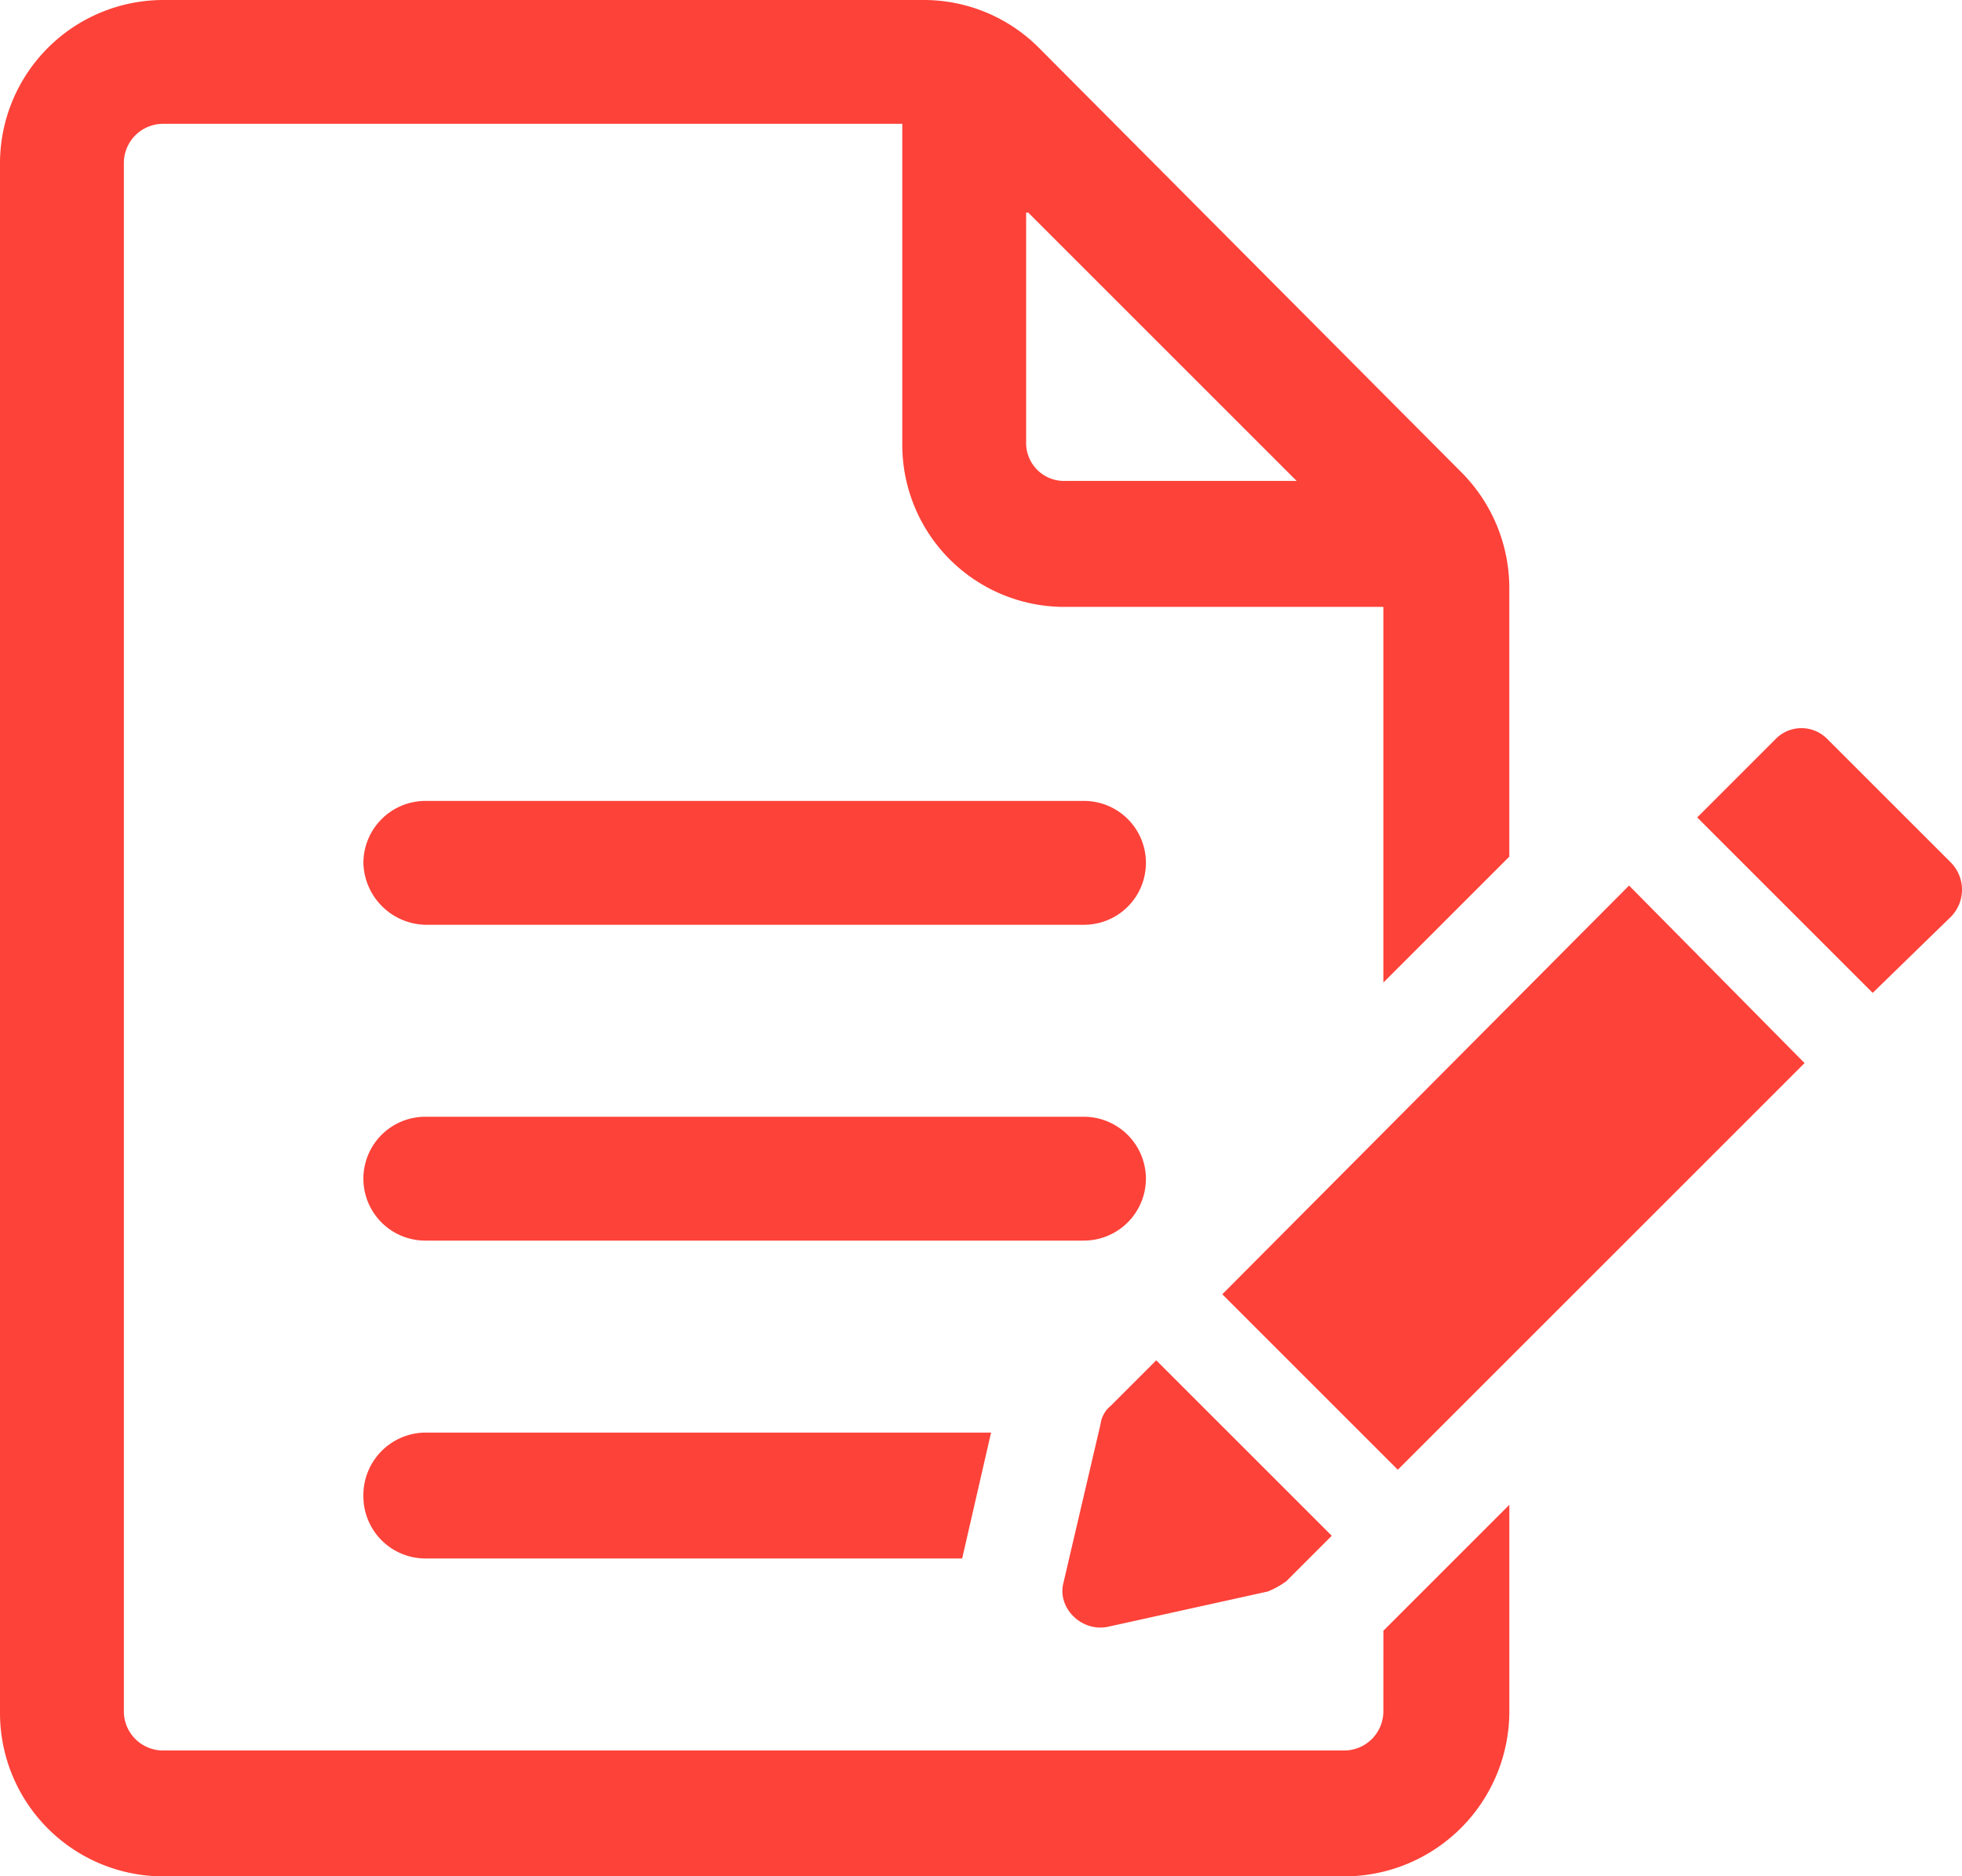
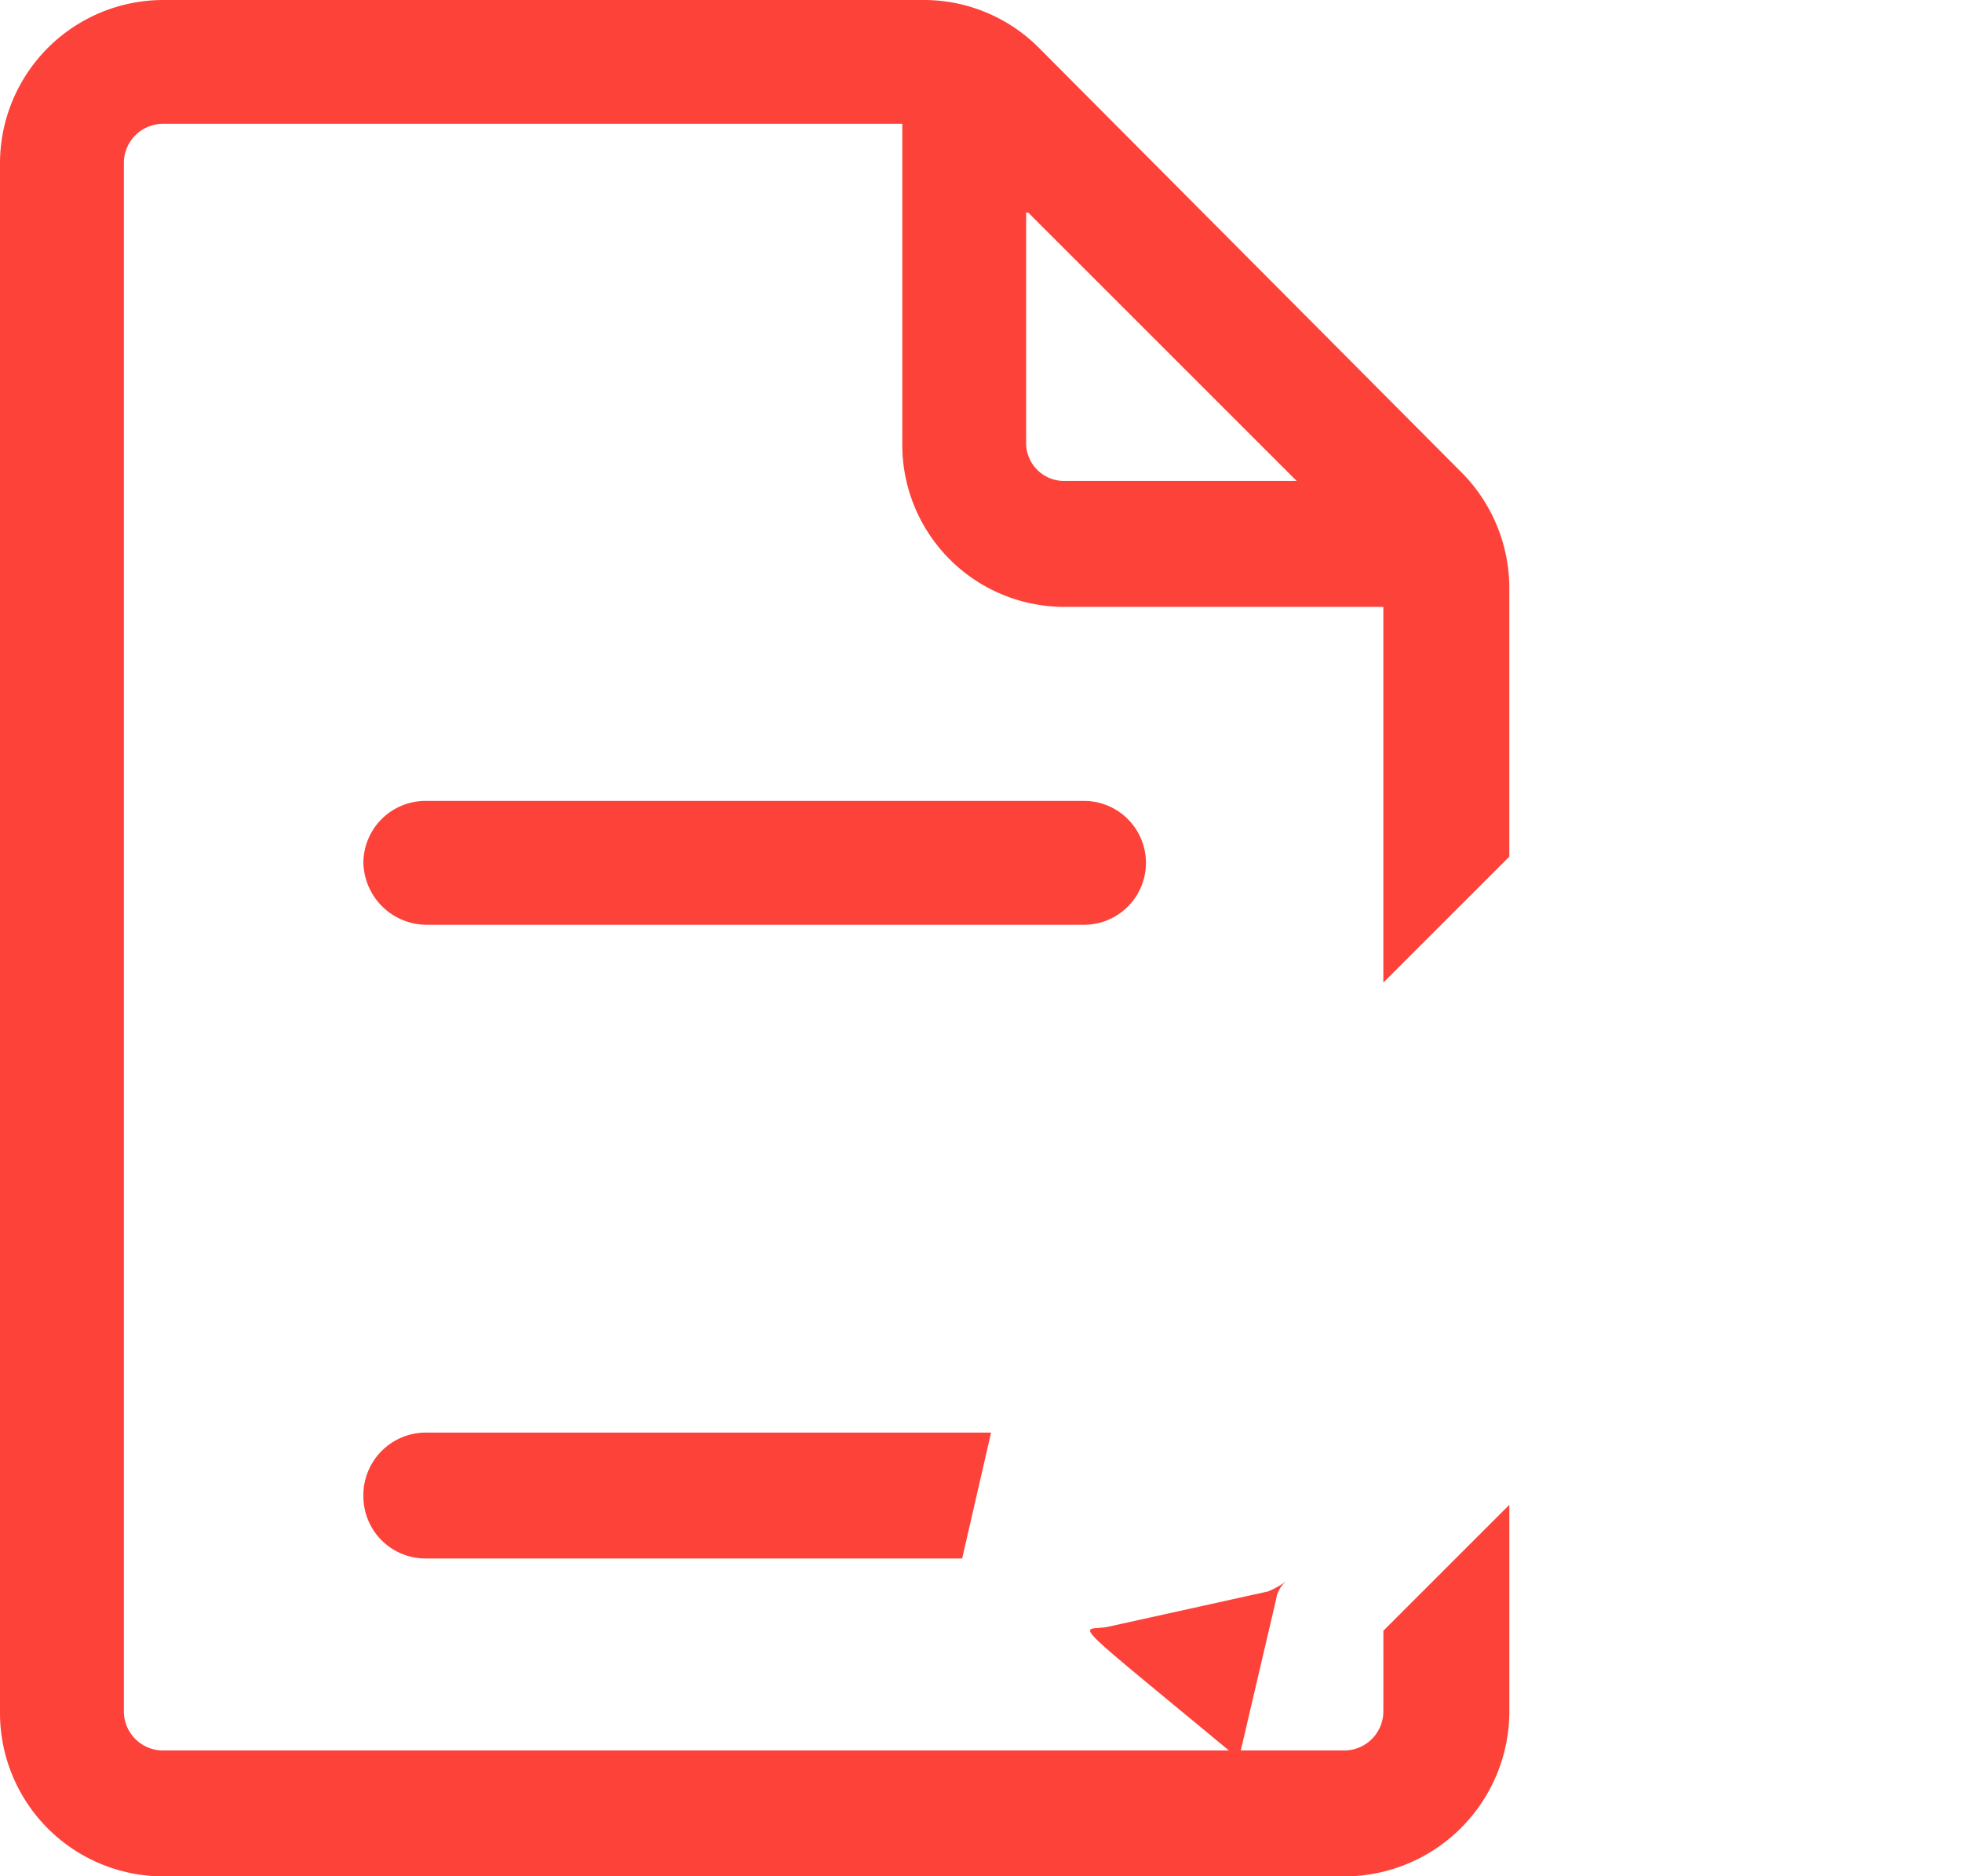
<svg xmlns="http://www.w3.org/2000/svg" width="239.903" height="229.489" viewBox="0 0 239.903 229.489">
  <g id="Group_4" data-name="Group 4" transform="translate(-2.5 -4.6)">
-     <path id="Path_30" data-name="Path 30" d="M115.784,66.274A7.6,7.6,0,0,0,108.21,58.7H27.674a7.574,7.574,0,1,0,0,15.148H108.21A7.6,7.6,0,0,0,115.784,66.274Z" transform="translate(26.834 82.483)" fill="#fd4239" />
    <path id="Path_31" data-name="Path 31" d="M27.674,58.548H108.21a7.574,7.574,0,1,0,0-15.148H27.674A7.6,7.6,0,0,0,20.1,50.974,7.766,7.766,0,0,0,27.674,58.548Z" transform="translate(26.834 59.156)" fill="#fd4239" />
    <path id="Path_32" data-name="Path 32" d="M20.1,81.826A7.6,7.6,0,0,0,27.674,89.4h65.64L96.849,74H27.674A7.653,7.653,0,0,0,20.1,81.826Z" transform="translate(26.834 105.81)" fill="#fd4239" />
    <path id="Path_33" data-name="Path 33" d="M171.65,213.892a4.794,4.794,0,0,1-4.8,4.8H22.445a4.794,4.794,0,0,1-4.8-4.8V24.545a4.794,4.794,0,0,1,4.8-4.8h90.382V58.88a19.826,19.826,0,0,0,19.945,19.945H171.65v45.948l15.4-15.4V76.3a20.106,20.106,0,0,0-6.059-14.138l-51.5-51.755A19.857,19.857,0,0,0,115.351,4.6H22.445A19.987,19.987,0,0,0,2.5,24.545v189.6a19.987,19.987,0,0,0,19.945,19.945H166.854a20.2,20.2,0,0,0,20.2-19.945v-25.5l-15.4,15.4ZM128.227,30.6l32.82,32.82H132.771a4.642,4.642,0,0,1-4.8-4.8V30.6Z" transform="translate(0)" fill="#fd4239" />
-     <path id="Path_34" data-name="Path 34" d="M59.625,103.068l19.44-4.292a10.232,10.232,0,0,0,2.272-1.262l5.554-5.554L65.432,70.5l-5.554,5.554a3.49,3.49,0,0,0-1.262,2.272l-4.544,19.44C53.314,100.8,56.343,103.825,59.625,103.068Z" transform="translate(78.448 100.473)" fill="#fd4239" />
-     <path id="Path_35" data-name="Path 35" d="M61.7,97.488l21.459,21.459,49.735-49.735L111.435,47.5Z" transform="translate(90.258 65.407)" fill="#fd4239" />
-     <path id="Path_36" data-name="Path 36" d="M115.753,56.348,100.605,41.2a4.42,4.42,0,0,0-6.312,0L84.7,50.794l21.459,21.459,9.594-9.341A4.726,4.726,0,0,0,115.753,56.348Z" transform="translate(125.325 53.781)" fill="#fd4239" />
+     <path id="Path_34" data-name="Path 34" d="M59.625,103.068l19.44-4.292a10.232,10.232,0,0,0,2.272-1.262l5.554-5.554l-5.554,5.554a3.49,3.49,0,0,0-1.262,2.272l-4.544,19.44C53.314,100.8,56.343,103.825,59.625,103.068Z" transform="translate(78.448 100.473)" fill="#fd4239" />
  </g>
</svg>